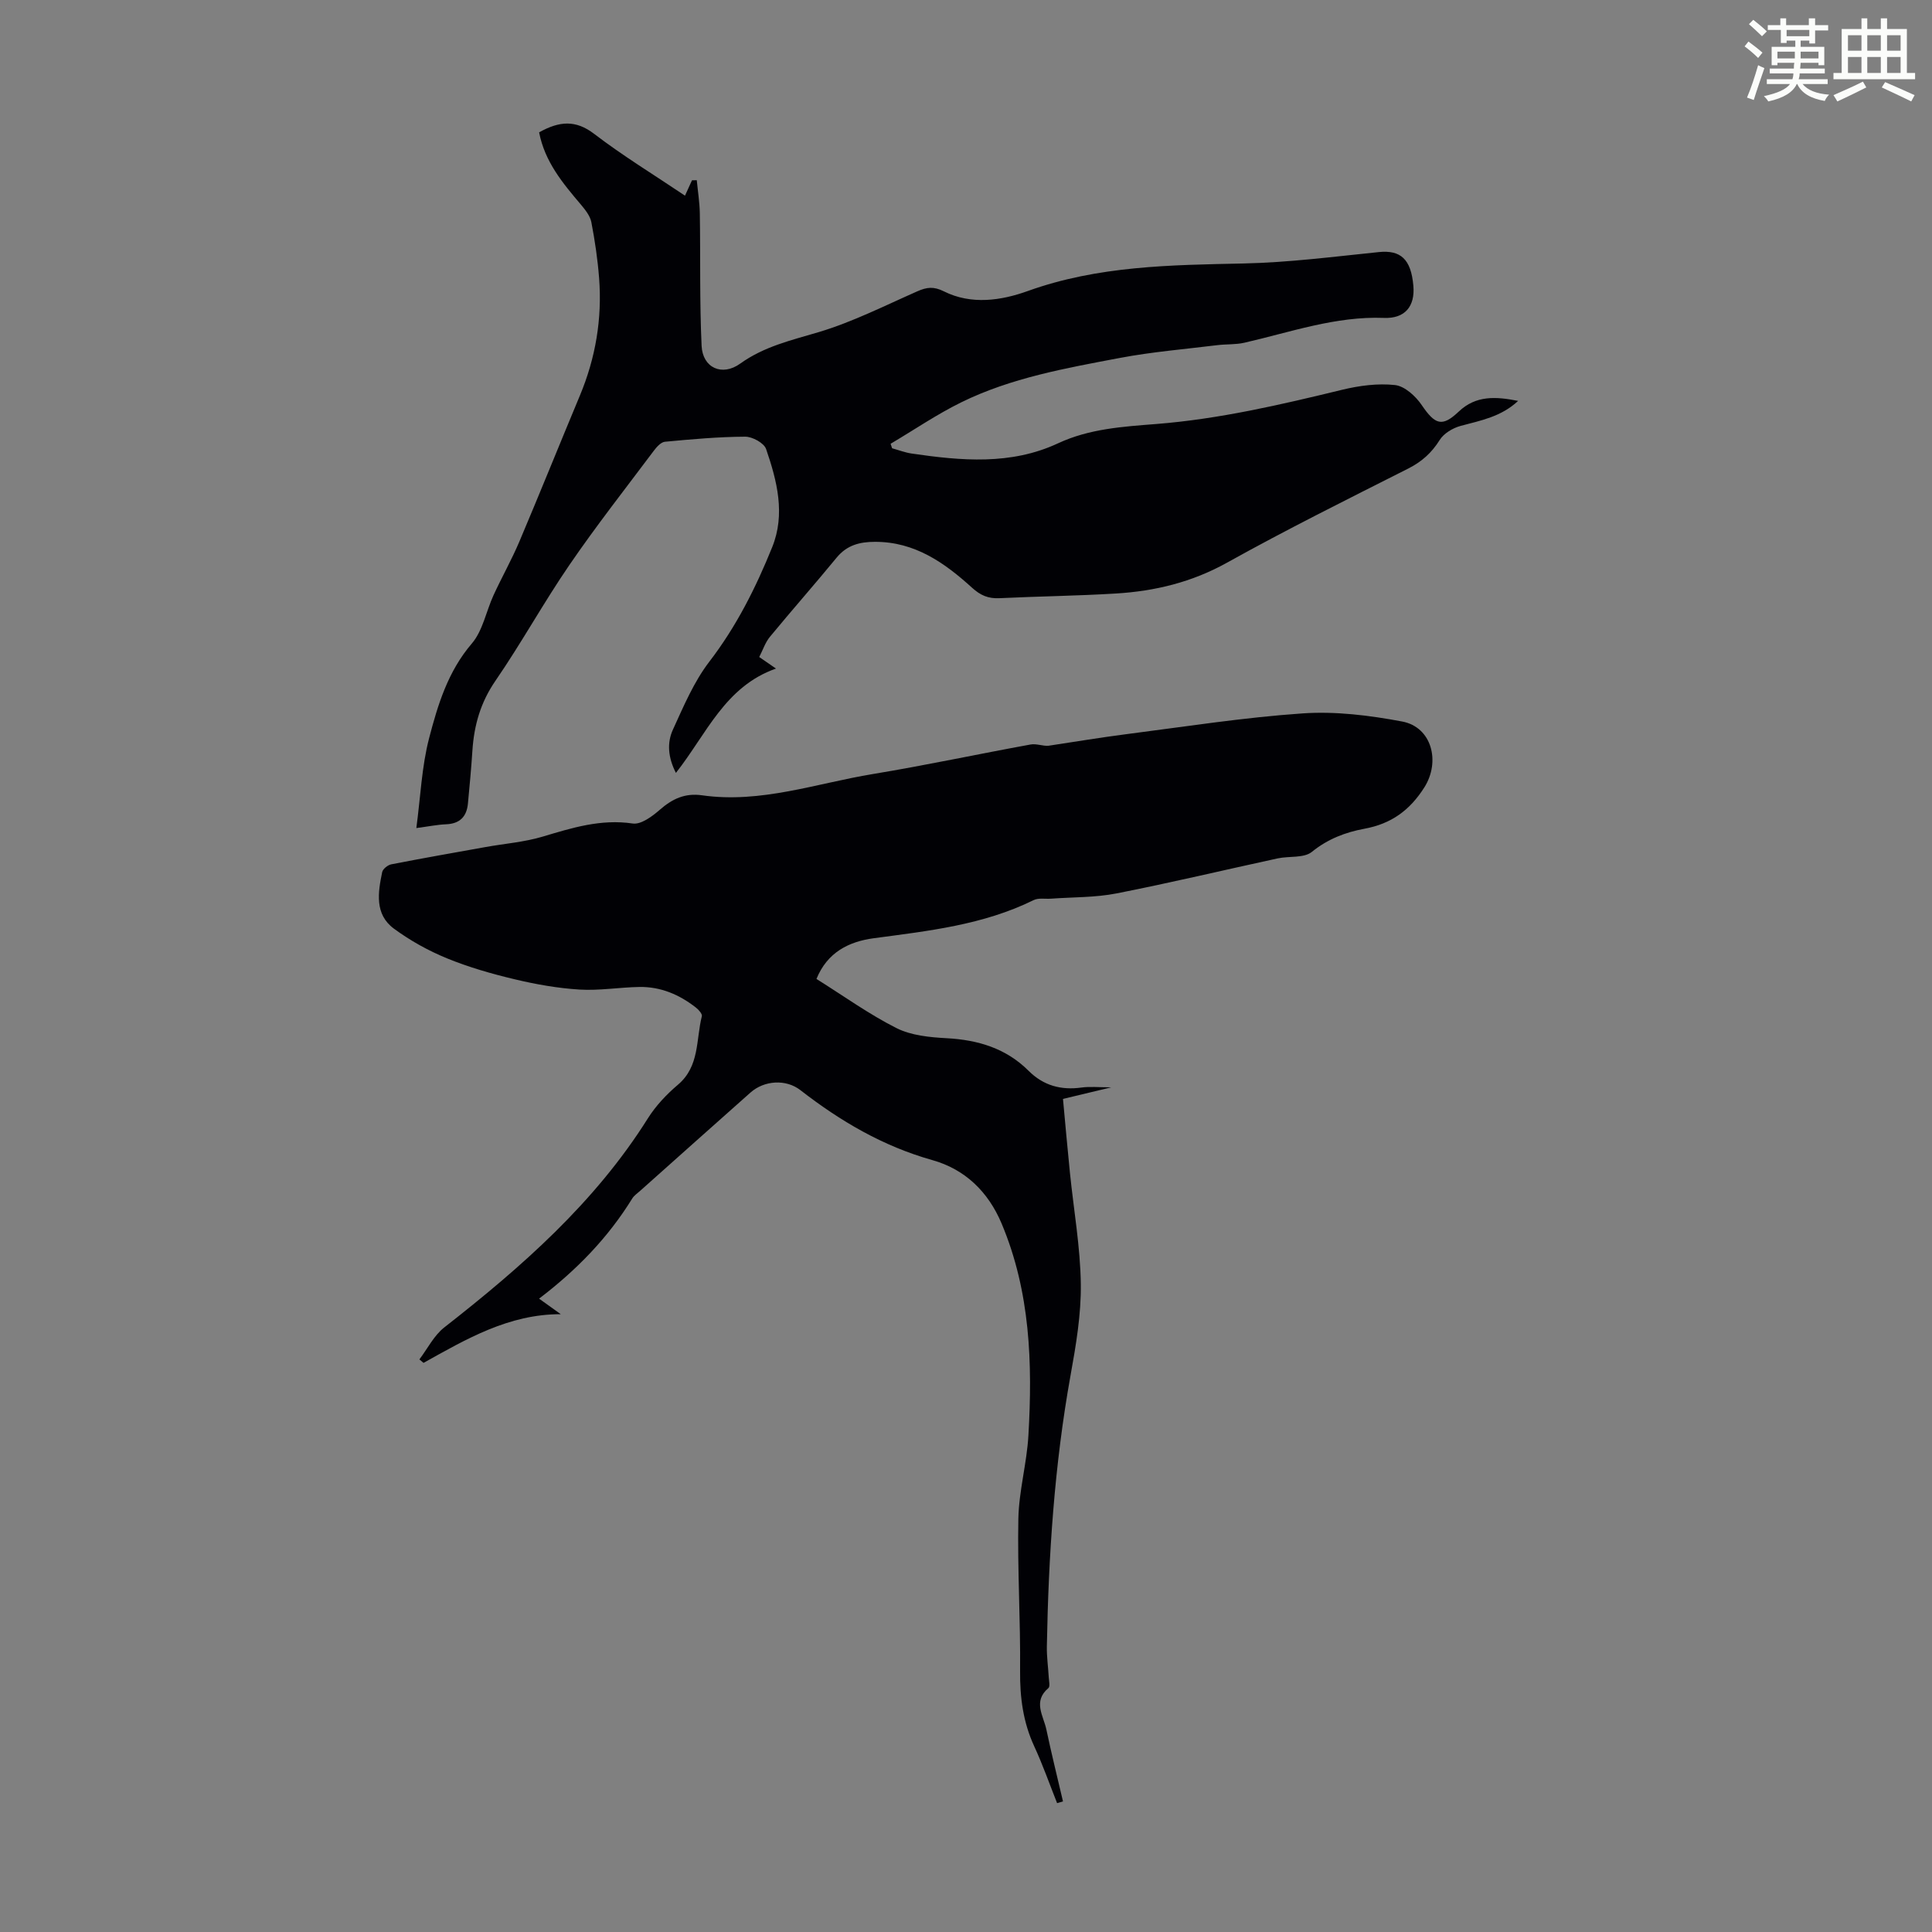
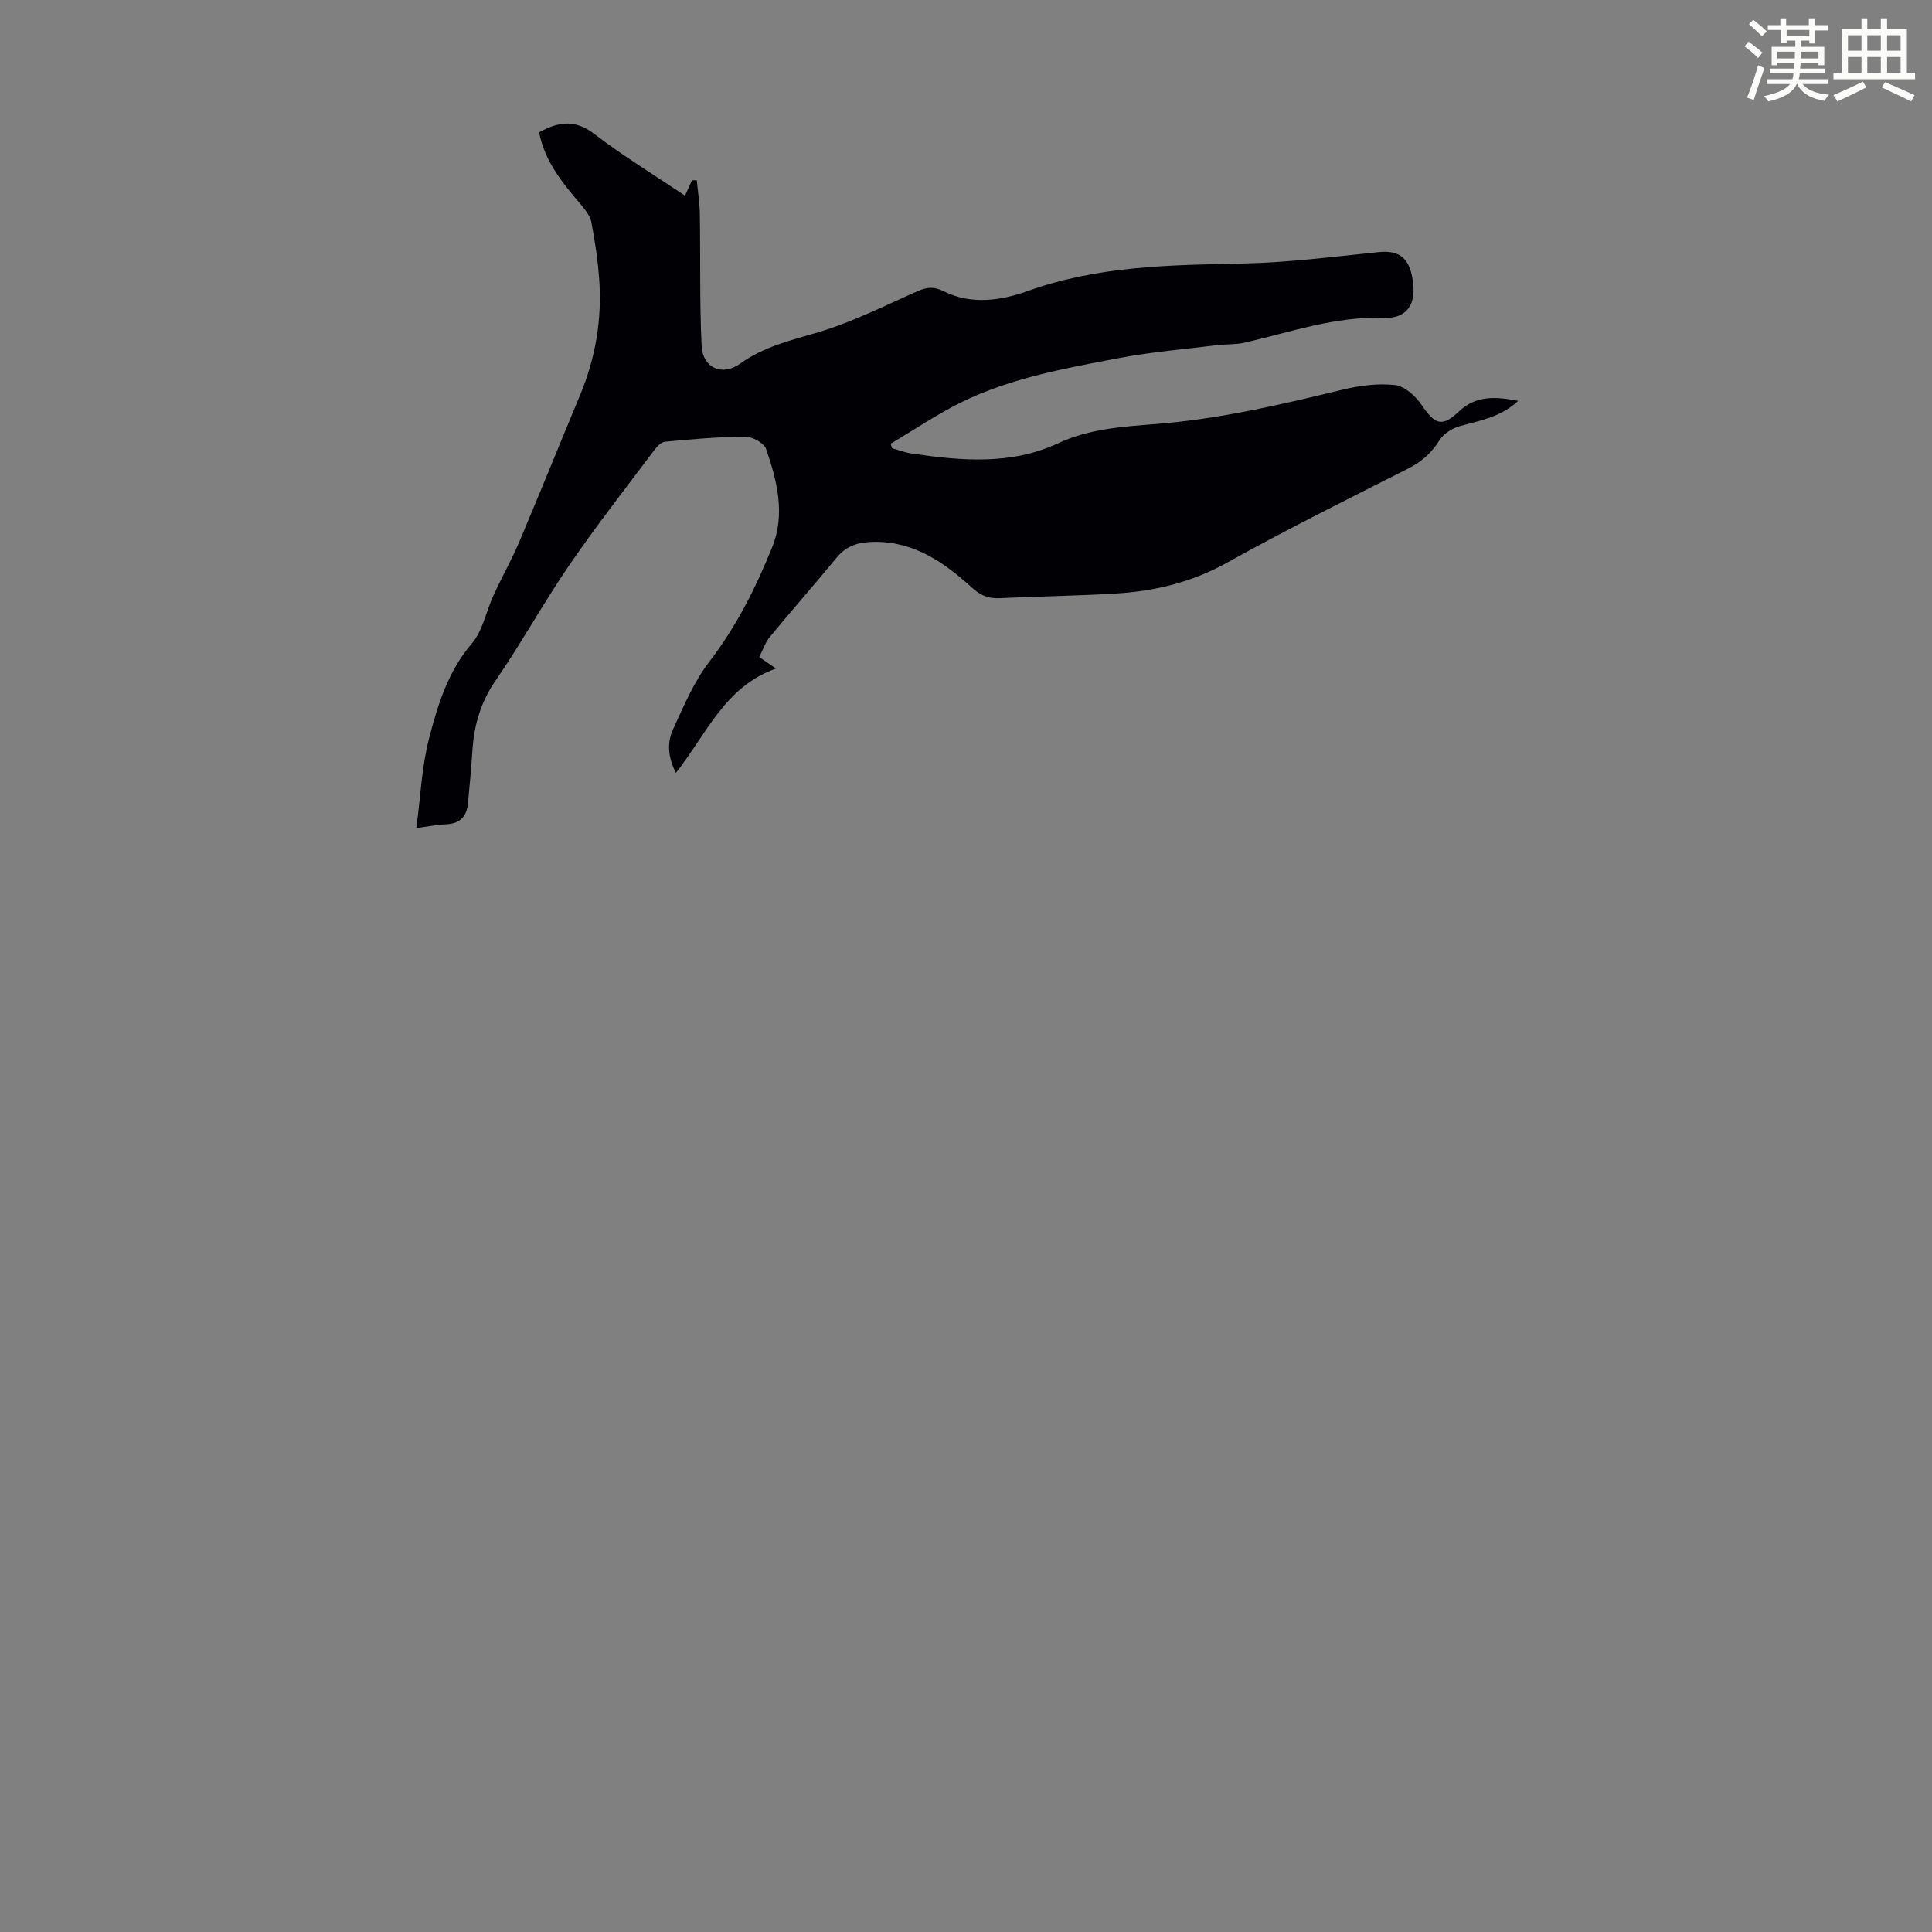
<svg xmlns="http://www.w3.org/2000/svg" enable-background="new 0 0 400 400" viewBox="0 0 400 400">
  <rect x="0" y="0" width="400" height="400" fill="#808080" stroke="none" />
  <path d="m361.2 9.6.8-1c.9.7 1.9 1.4 2.9 2.3l-.9 1.1c-1-1-2-1.8-2.8-2.4zm.5 10.6c.9-2.1 1.6-4.3 2.3-6.7.4.2.8.4 1.3.6-.7 2.1-1.5 4.3-2.2 6.6zm.4-15.2.9-.9c1 .8 2 1.6 2.8 2.4l-1 1c-.9-.9-1.8-1.7-2.7-2.5zm12.5-1.2h1.2v1.4h2.7v1.1h-2.7v2.7h-1.2v-.6h-1.8v1.3h4.9v3.8h-1.2v-.5h-3.7c0 .4-.1.9-.1 1.2h5.1v1h-5.2c0 .5-.1.9-.2 1.2h6v1h-5.2c1.1 1.3 2.9 2 5.5 2.2-.4.4-.7.8-.9 1.3-2.9-.5-4.8-1.6-5.7-3.5h-.1c-.8 1.7-2.7 2.9-5.9 3.6-.2-.4-.6-.8-.9-1.1 2.8-.6 4.6-1.4 5.4-2.5h-4.8v-1h5.3c.1-.3.2-.7.2-1.2h-4.9v-1h5c0-.4 0-.8.1-1.2h-3.5v.5h-1.2v-3.8h4.9v-1.3h-1.8v.5h-1.2v-2.7h-2.7v-1h2.6v-1.4h1.2v1.4h4.7v-1.4zm-6.6 8.3h3.6c0-.4 0-.9 0-1.4h-3.6zm1.9-4.6h4.7v-1.3h-4.7zm6.6 3.2h-3.7v1.4h3.7z" fill="#fbfcfa" />
  <path d="m385.3 3.8h1.3v2.2h2.8v-2.2h1.3v2.2h4.1v9.1h1.7v1.3h-16.9v-1.3h1.7v-9.1h4.1v-2.2zm.4 13.1.7 1.2c-1.8.9-3.8 1.9-6 2.9-.2-.4-.5-.8-.8-1.3 2.3-1 4.3-1.9 6.1-2.8zm-3.1-6.4h2.8v-3.2h-2.8zm0 4.6h2.8v-3.3h-2.8zm4-4.6h2.8v-3.2h-2.8zm0 4.6h2.8v-3.3h-2.8zm3.7 1.9c2.1.9 4.1 1.8 6.1 2.7l-.7 1.3c-2.2-1.1-4.2-2-6.1-2.9zm3.2-9.7h-2.8v3.2h2.8zm-2.8 7.8h2.8v-3.3h-2.8z" fill="#fbfcfa" />
  <g fill="#010105">
-     <path d="m169.04 202.68c5.7 3.57 10.91 7.33 16.57 10.18 3.05 1.53 6.87 1.9 10.39 2.09 6.49.35 12.29 2.09 16.96 6.75 3.09 3.08 6.73 4.05 10.98 3.46 1.74-.24 3.54-.04 6.14-.04-3.71.89-6.69 1.61-10 2.4.48 5.14.92 10.23 1.44 15.31.78 7.68 2.15 15.35 2.25 23.03.08 6.3-1 12.67-2.13 18.92-3.34 18.56-4.56 37.28-4.9 56.09-.04 2.12.27 4.24.39 6.36.04.78.32 1.94-.07 2.27-3.27 2.76-1.02 5.73-.42 8.58 1.05 4.98 2.28 9.92 3.44 14.88-.41.12-.81.24-1.22.36-1.56-3.93-2.96-7.93-4.73-11.76-2.31-4.99-2.98-10.13-2.93-15.6.1-10.51-.57-21.04-.36-31.54.12-5.75 1.75-11.46 2.08-17.22.87-14.93.4-29.74-5.54-43.86-2.79-6.64-7.61-11.26-14.34-13.15-10.24-2.88-19.06-8.07-27.33-14.49-3-2.33-7.49-2.02-10.33.5-7.62 6.76-15.21 13.54-22.81 20.32-.58.52-1.29.99-1.68 1.63-4.99 8.09-11.49 14.79-19.28 20.72 1.73 1.24 3.11 2.23 4.49 3.22-10.76-.02-19.55 5.14-28.41 10.08-.29-.24-.58-.48-.86-.72 1.69-2.23 3.01-4.94 5.14-6.61 16.02-12.53 31.19-25.83 42.16-43.29 1.64-2.61 3.88-4.98 6.24-6.98 4.51-3.82 3.71-9.32 4.94-14.17.12-.47-.65-1.34-1.2-1.77-3.43-2.7-7.32-4.36-11.73-4.29-4.13.07-8.29.79-12.39.54-4.51-.28-9.03-1.08-13.43-2.13-4.76-1.13-9.53-2.5-14.05-4.35-3.85-1.58-7.61-3.67-10.96-6.14-4.02-2.97-3.3-7.49-2.42-11.71.14-.65 1.16-1.46 1.88-1.6 6.51-1.27 13.05-2.42 19.58-3.59 3.92-.7 7.95-1.01 11.74-2.14 6.12-1.83 12.07-3.7 18.67-2.72 1.72.25 4.04-1.48 5.61-2.85 2.59-2.26 5.21-3.5 8.75-2.99 12.17 1.73 23.66-2.48 35.39-4.41 10.91-1.8 21.74-4.13 32.62-6.11 1.21-.22 2.57.36 3.7.26 5.33-.8 10.64-1.69 15.99-2.38 12.2-1.56 24.38-3.48 36.64-4.32 6.81-.47 13.85.41 20.6 1.68 6.16 1.16 7.96 8.31 4.6 13.63-3.01 4.76-6.87 7.55-12.4 8.57-3.91.72-7.59 2.11-10.89 4.79-1.64 1.33-4.7.84-7.08 1.35-11.12 2.41-22.2 5.06-33.36 7.25-4.42.87-9.03.76-13.56 1.09-1.21.09-2.6-.2-3.61.3-10.45 5.15-21.79 6.38-33.1 7.89-5.16.7-9.61 2.9-11.86 8.43z" />
    <path d="m111.62 27.4c4.21-2.35 7.57-2.61 11.4.32 5.93 4.54 12.35 8.45 18.8 12.79.53-1.15.99-2.16 1.45-3.18.33-.01.66-.01.99-.02.22 2.29.59 4.57.63 6.86.15 9.15-.06 18.32.37 27.45.22 4.54 4.23 6.36 7.98 3.67 4.98-3.58 10.6-4.84 16.3-6.54 7.01-2.1 13.65-5.47 20.39-8.44 1.95-.86 3.37-1.05 5.51.02 5.66 2.83 11.86 1.9 17.36-.08 14.55-5.23 29.55-5.38 44.67-5.7 9.35-.2 18.68-1.41 28-2.36 4.51-.46 6.67 1.45 7.15 6.96.38 4.32-1.78 6.84-6.07 6.67-10.04-.39-19.37 2.96-28.93 5.14-1.8.41-3.73.27-5.58.5-6.74.83-13.54 1.39-20.2 2.65-11.19 2.12-22.49 4.11-32.83 9.19-5.06 2.49-9.76 5.7-14.62 8.58.1.31.21.62.31.93 1.35.37 2.68.89 4.05 1.09 10.25 1.5 20.54 2.44 30.31-2.12 6.48-3.02 13.41-3.45 20.28-3.99 13.11-1.03 25.81-4 38.53-7.09 3.54-.86 7.37-1.37 10.95-.98 2 .22 4.27 2.29 5.52 4.13 2.78 4.09 4.23 4.63 7.68 1.36 3.55-3.37 7.65-3.13 12.29-2.21-3.5 3.29-7.75 4.06-11.91 5.18-1.62.44-3.48 1.55-4.33 2.92-1.67 2.67-3.72 4.5-6.53 5.92-12.57 6.35-25.19 12.62-37.49 19.47-7.27 4.05-14.92 5.9-23.01 6.39-8.04.49-16.09.58-24.14.97-2.29.11-3.91-.59-5.63-2.15-5.7-5.18-11.85-9.53-20.09-9.52-3.2 0-5.84.68-7.98 3.29-4.53 5.52-9.26 10.87-13.8 16.38-.96 1.16-1.45 2.71-2.21 4.18 1.1.76 2 1.38 3.47 2.39-10.6 3.73-14.37 13.56-20.72 21.6-1.65-3.22-1.87-6.25-.61-8.98 2.21-4.83 4.33-9.88 7.53-14.05 5.6-7.29 9.63-15.32 13.02-23.72 2.76-6.84 1-13.71-1.27-20.31-.43-1.24-2.84-2.56-4.33-2.55-5.54.03-11.09.53-16.62 1.05-.81.08-1.69 1.06-2.27 1.83-5.89 7.85-11.96 15.59-17.5 23.68-5.36 7.82-9.95 16.18-15.32 23.99-3.07 4.46-4.41 9.17-4.76 14.39-.24 3.68-.58 7.35-.93 11.02-.26 2.72-1.69 4.18-4.54 4.29-1.75.07-3.48.43-6.14.78.87-6.51 1.11-12.7 2.63-18.56 1.81-6.95 3.9-13.86 8.85-19.64 2.28-2.66 2.97-6.67 4.5-10.01 1.71-3.72 3.74-7.31 5.34-11.08 4.26-10.06 8.34-20.2 12.55-30.28 3.25-7.79 4.61-15.88 3.97-24.27-.3-3.89-.87-7.78-1.61-11.61-.25-1.3-1.26-2.55-2.16-3.63-3.76-4.43-7.48-8.87-8.65-14.96z" />
  </g>
</svg>